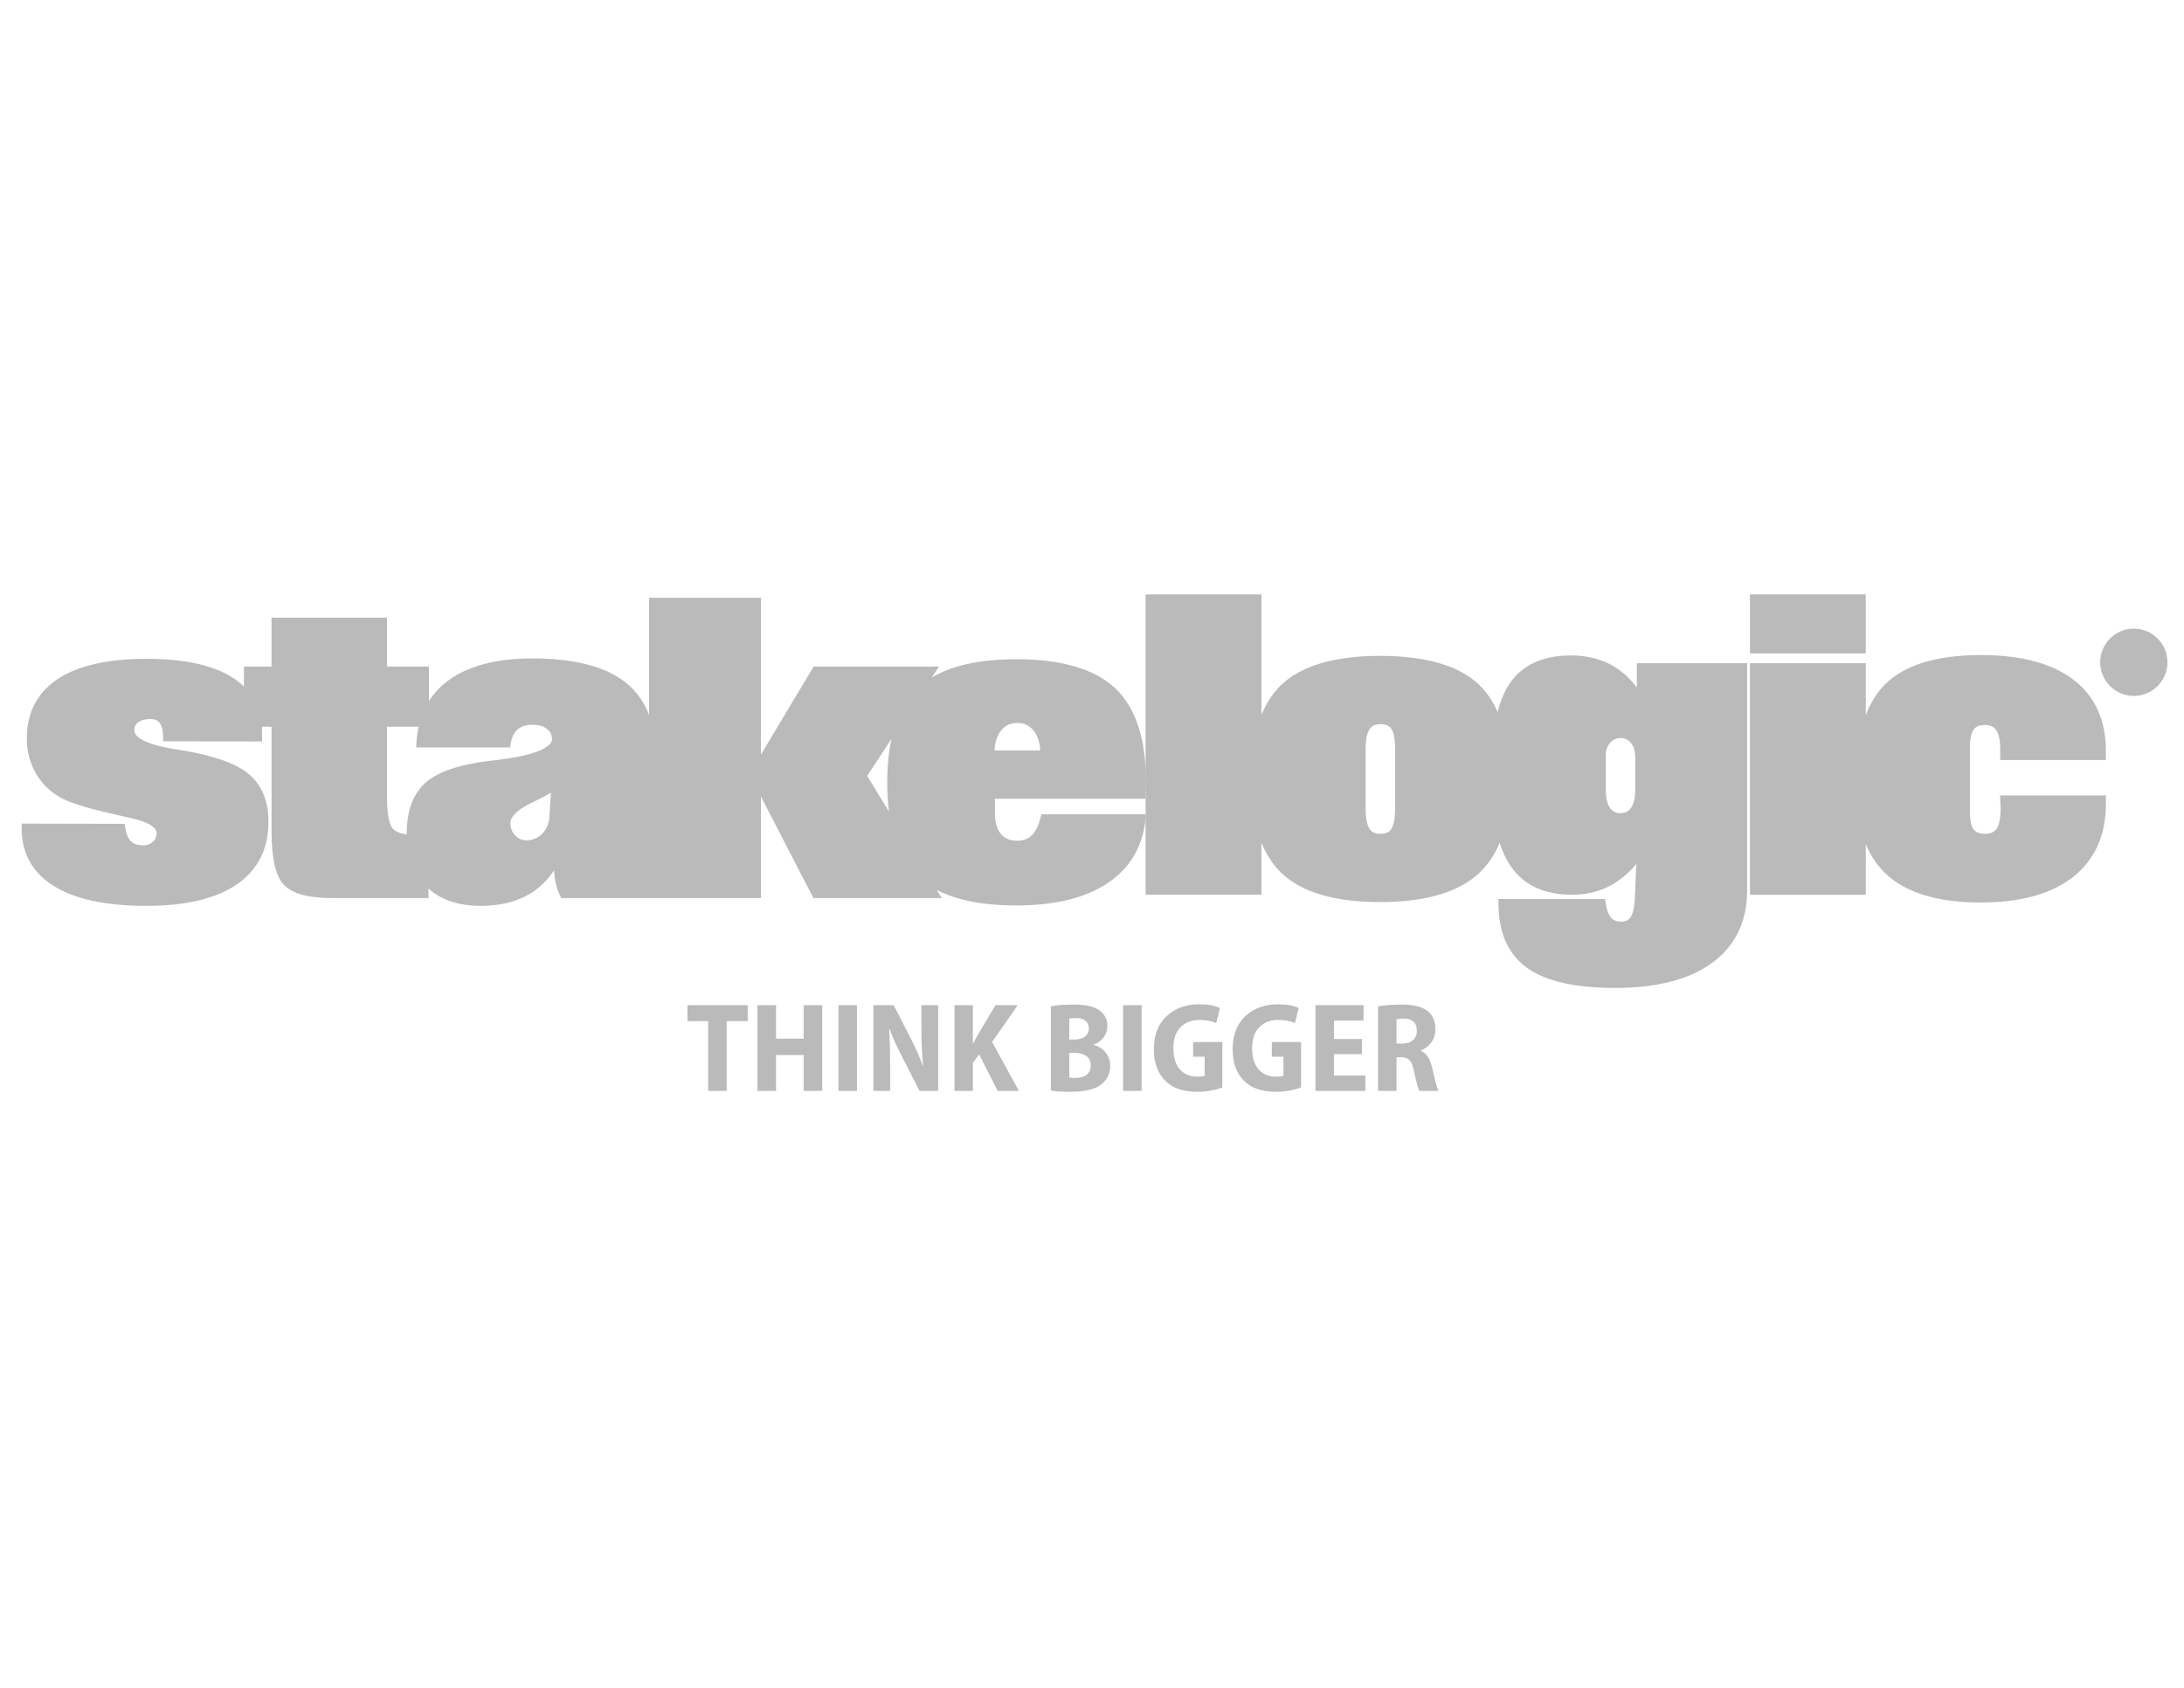
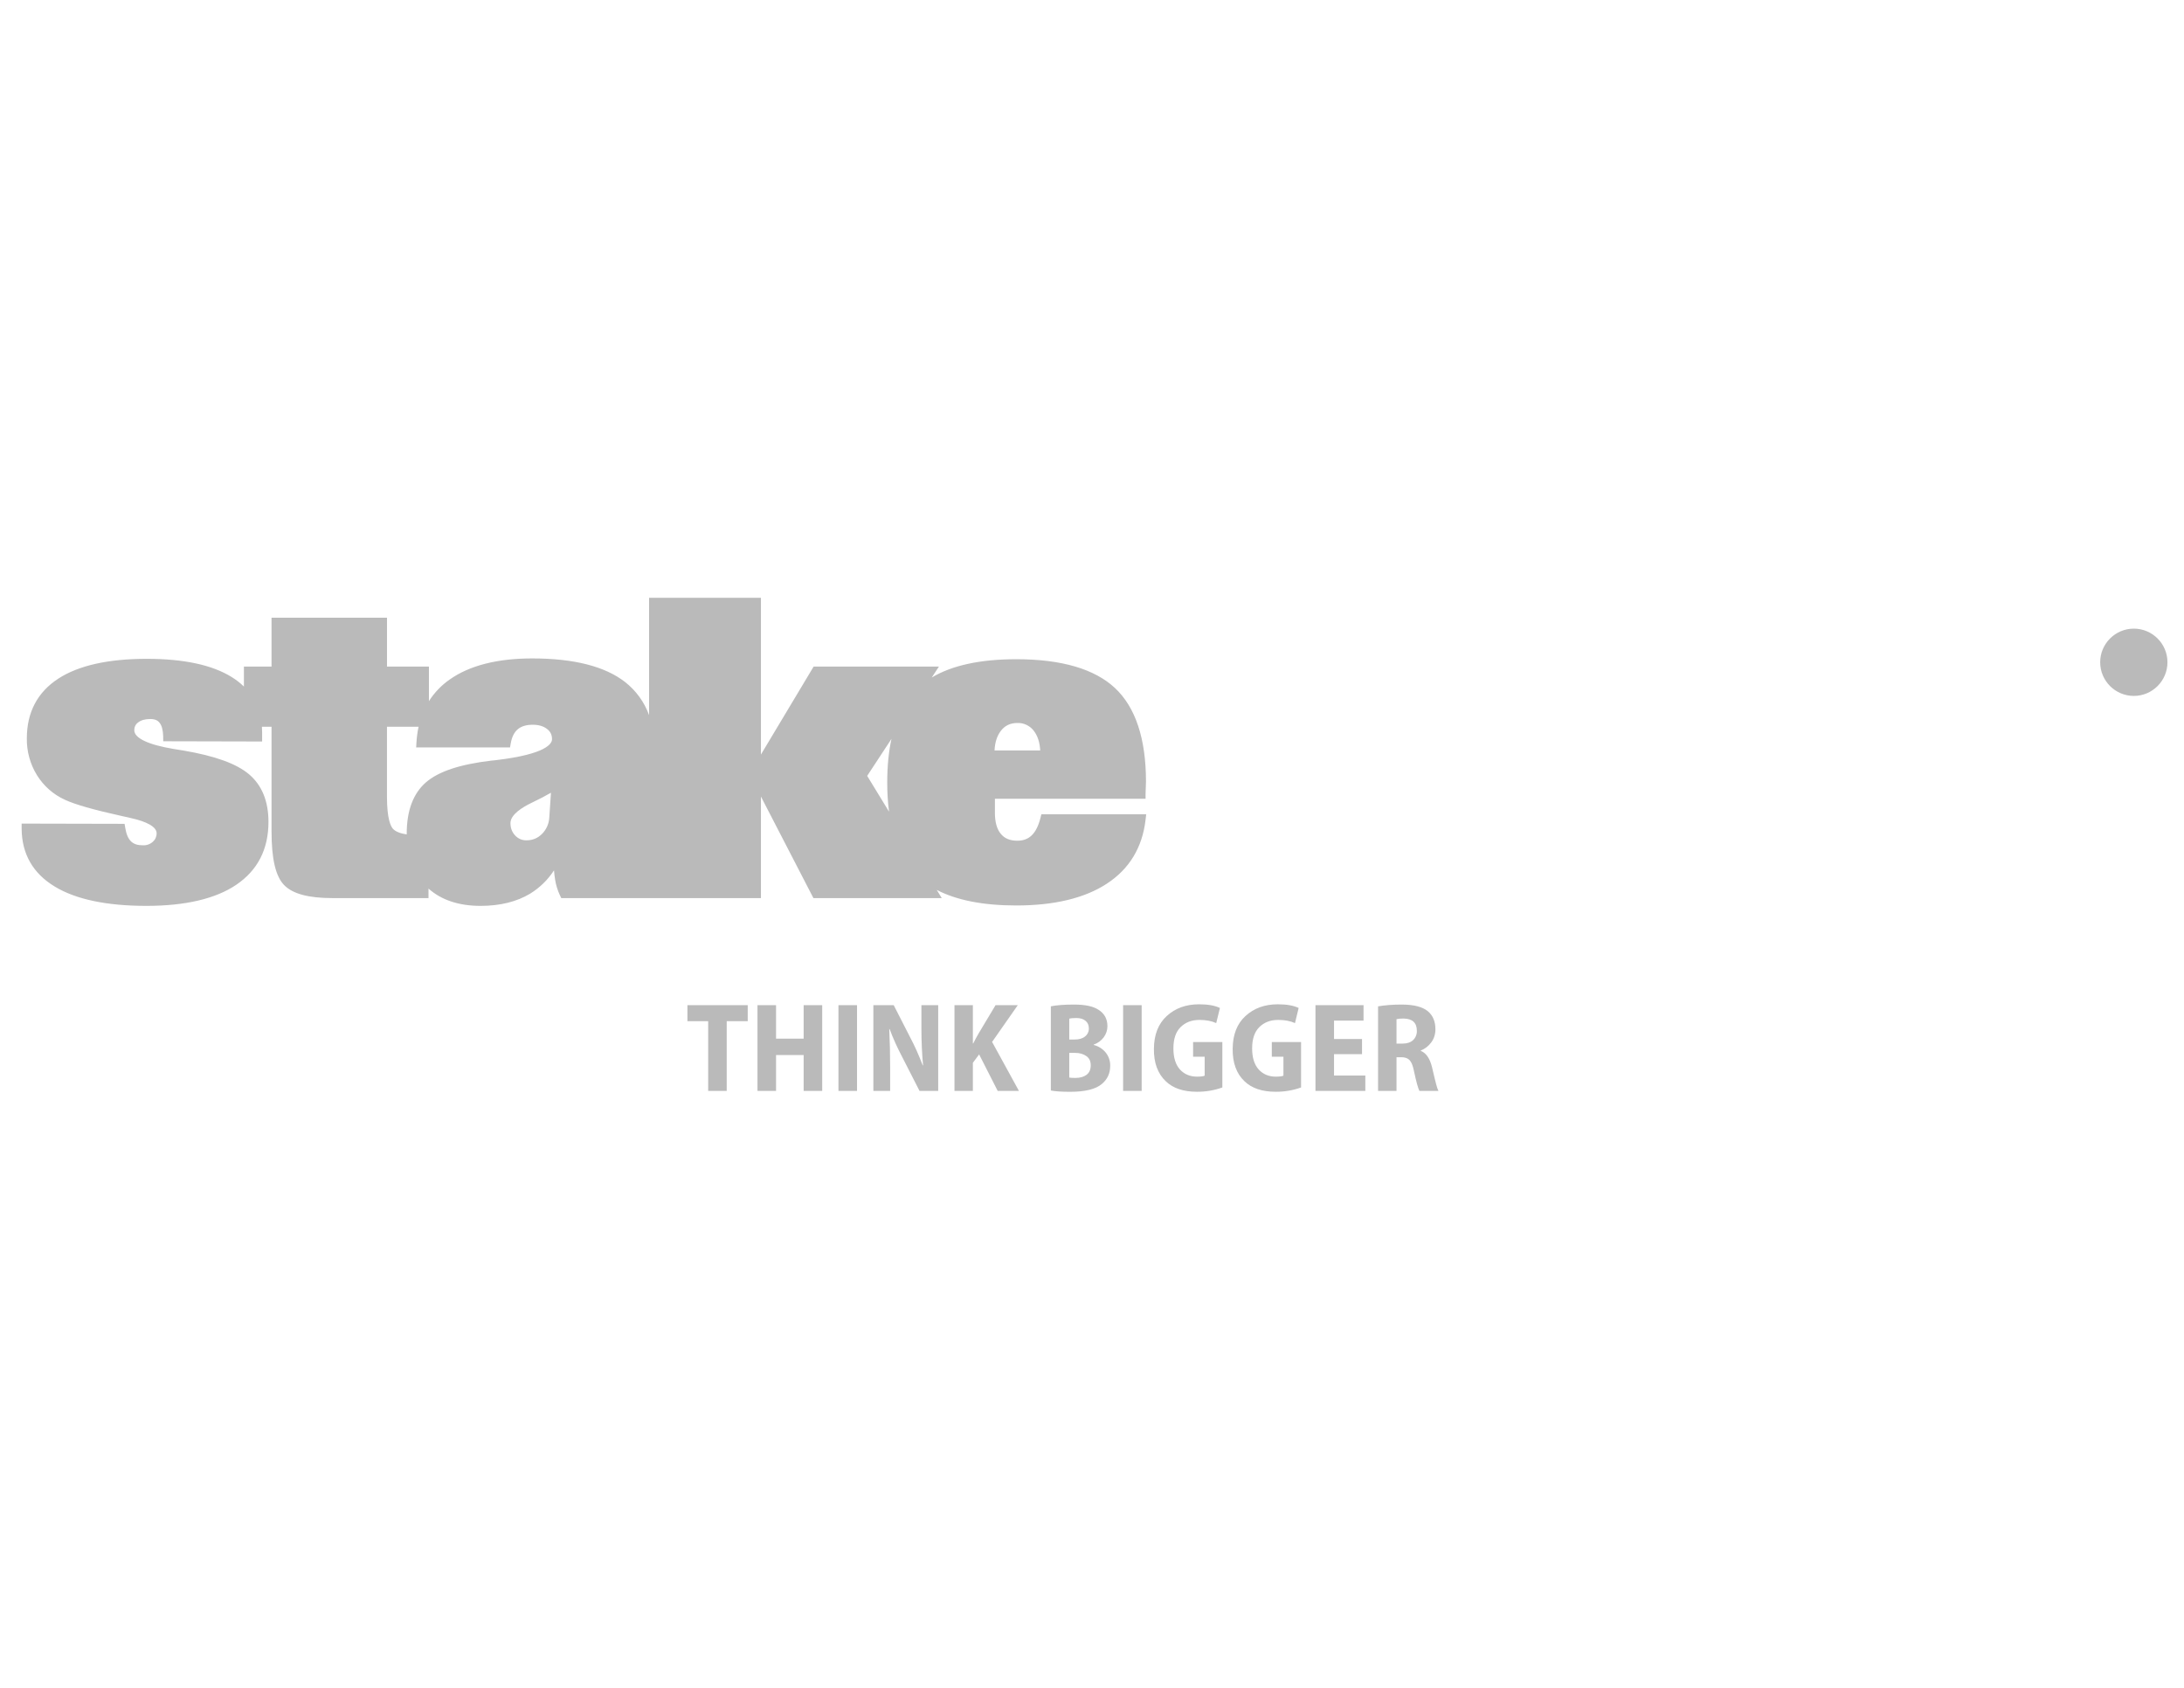
<svg xmlns="http://www.w3.org/2000/svg" width="66" height="51" viewBox="0 0 66 51" fill="none">
  <path d="M21.401 32.963V30.857H20.774V30.373H22.596V30.857H21.961V32.963H21.4L21.401 32.963ZM22.891 30.373H23.452V31.384H24.286V30.373H24.847V32.963H24.286V31.879H23.452V32.963H22.891V30.373H22.891ZM25.338 30.373H25.899V32.963H25.338V30.373ZM26.9 32.963H26.393V30.373H27.008L27.503 31.341C27.633 31.584 27.761 31.868 27.884 32.19H27.895C27.862 31.84 27.845 31.467 27.845 31.072V30.373H28.352V32.963H27.788L27.28 31.968C27.119 31.663 26.987 31.372 26.885 31.095H26.873C26.891 31.467 26.9 31.85 26.9 32.244V32.963ZM28.844 32.963V30.373H29.4V31.526H29.412C29.463 31.424 29.517 31.324 29.574 31.226L30.085 30.373H30.757L29.981 31.483L30.792 32.963H30.15L29.589 31.86L29.4 32.114V32.963H28.843H28.844ZM31.756 32.951V30.407C31.935 30.371 32.169 30.354 32.459 30.354C32.786 30.354 33.031 30.404 33.189 30.507C33.373 30.62 33.466 30.786 33.466 31.006C33.466 31.127 33.43 31.238 33.359 31.337C33.282 31.443 33.174 31.522 33.051 31.564V31.575C33.194 31.61 33.323 31.691 33.416 31.806C33.506 31.919 33.554 32.061 33.55 32.206C33.55 32.428 33.468 32.609 33.304 32.748C33.12 32.909 32.798 32.99 32.34 32.99C32.091 32.99 31.896 32.977 31.756 32.951ZM32.313 30.78V31.41H32.478C32.611 31.41 32.715 31.38 32.789 31.318C32.826 31.29 32.856 31.253 32.876 31.211C32.896 31.169 32.906 31.123 32.905 31.076C32.905 30.976 32.871 30.899 32.805 30.846C32.741 30.789 32.649 30.761 32.528 30.761C32.431 30.761 32.358 30.767 32.313 30.78H32.313ZM32.313 31.814V32.559C32.347 32.567 32.409 32.571 32.501 32.571C32.637 32.571 32.747 32.54 32.832 32.479C32.919 32.414 32.962 32.318 32.962 32.191C32.962 32.065 32.918 31.972 32.828 31.91C32.738 31.846 32.624 31.814 32.486 31.814H32.313V31.814ZM33.94 30.373H34.501V32.963H33.94V30.373ZM36.939 31.487V32.859C36.694 32.947 36.435 32.99 36.174 32.989C35.764 32.989 35.449 32.884 35.229 32.671C34.986 32.44 34.866 32.113 34.871 31.691C34.874 31.263 35.004 30.933 35.26 30.699C35.516 30.464 35.841 30.346 36.236 30.346C36.502 30.346 36.712 30.383 36.866 30.457L36.754 30.914C36.619 30.851 36.449 30.818 36.247 30.818C36.012 30.818 35.821 30.892 35.675 31.038C35.531 31.181 35.46 31.395 35.46 31.679C35.46 31.953 35.525 32.165 35.655 32.313C35.789 32.459 35.961 32.532 36.174 32.532C36.287 32.532 36.364 32.522 36.405 32.502V31.929H36.055V31.487H36.939ZM39.318 31.487V32.859C39.073 32.947 38.814 32.99 38.553 32.989C38.144 32.989 37.828 32.884 37.608 32.671C37.365 32.44 37.246 32.113 37.251 31.691C37.254 31.263 37.383 30.933 37.639 30.699C37.895 30.464 38.221 30.346 38.615 30.346C38.882 30.346 39.092 30.383 39.245 30.457L39.134 30.914C38.998 30.851 38.829 30.818 38.627 30.818C38.391 30.818 38.2 30.892 38.054 31.038C37.911 31.181 37.839 31.395 37.839 31.679C37.839 31.953 37.904 32.165 38.035 32.313C38.168 32.459 38.341 32.532 38.553 32.532C38.666 32.532 38.743 32.522 38.785 32.502V31.929H38.434V31.487H39.318ZM41.16 31.395V31.852H40.314V32.498H41.26V32.963H39.753V30.373H41.206V30.838H40.314V31.395H41.16H41.16ZM41.645 32.963V30.408C41.855 30.372 42.092 30.354 42.356 30.354C42.722 30.354 42.986 30.421 43.148 30.554C43.301 30.682 43.378 30.864 43.378 31.1C43.378 31.25 43.336 31.384 43.251 31.499C43.166 31.612 43.062 31.693 42.936 31.742V31.753C43.097 31.817 43.21 31.981 43.275 32.244C43.284 32.288 43.298 32.346 43.316 32.418C43.334 32.489 43.349 32.55 43.359 32.598C43.372 32.644 43.384 32.694 43.397 32.748C43.412 32.8 43.425 32.844 43.436 32.883C43.449 32.919 43.46 32.946 43.47 32.963H42.894C42.853 32.884 42.798 32.681 42.728 32.356C42.698 32.2 42.654 32.093 42.598 32.034C42.542 31.974 42.458 31.945 42.348 31.945H42.202V32.963H41.645V32.963ZM42.202 30.795V31.533H42.39C42.524 31.533 42.627 31.498 42.701 31.43C42.74 31.394 42.77 31.35 42.789 31.302C42.809 31.253 42.819 31.201 42.817 31.149C42.817 30.906 42.685 30.782 42.421 30.776C42.319 30.776 42.246 30.783 42.202 30.795ZM64.953 19.831C64.953 19.593 64.791 19.447 64.53 19.447H64.145V20.52H64.366V20.22H64.561L64.774 20.52H65.048L64.788 20.154C64.895 20.086 64.953 19.972 64.953 19.831ZM64.53 19.993H64.366V19.674H64.53C64.731 19.674 64.731 19.792 64.731 19.831C64.731 19.871 64.731 19.993 64.53 19.993Z" fill="#BABABA" />
  <path d="M64.484 19.164C64.016 19.164 63.636 19.544 63.636 20.011C63.636 20.478 64.016 20.858 64.484 20.858C64.951 20.858 65.331 20.478 65.331 20.011C65.331 19.544 64.951 19.164 64.484 19.164ZM64.484 18.995C63.923 18.995 63.467 19.451 63.467 20.011C63.467 20.572 63.923 21.028 64.484 21.028C65.044 21.028 65.5 20.572 65.5 20.011C65.5 19.451 65.044 18.995 64.484 18.995Z" fill="#BABABA" />
  <path d="M14.522 27.372C13.867 27.372 13.338 27.196 12.949 26.849V27.137H10.052C9.321 27.137 8.842 27.008 8.585 26.742C8.329 26.478 8.206 25.951 8.206 25.129V21.96H7.915C7.919 22.015 7.921 22.07 7.921 22.126V22.405L4.933 22.398L4.931 22.249C4.927 22.064 4.891 21.926 4.822 21.839C4.784 21.79 4.713 21.726 4.543 21.726C4.386 21.726 4.262 21.76 4.174 21.829C4.136 21.856 4.106 21.891 4.086 21.933C4.066 21.974 4.057 22.02 4.058 22.066C4.058 22.303 4.482 22.504 5.252 22.631C5.377 22.65 5.474 22.666 5.542 22.678C6.499 22.841 7.149 23.076 7.527 23.397C7.916 23.727 8.113 24.211 8.113 24.835C8.113 25.658 7.787 26.296 7.142 26.733C6.517 27.157 5.602 27.372 4.423 27.372C3.227 27.372 2.297 27.177 1.659 26.791C0.996 26.392 0.659 25.802 0.654 25.04L0.654 24.886L3.765 24.893L3.786 25.02C3.817 25.207 3.875 25.342 3.961 25.425C4.042 25.504 4.16 25.542 4.321 25.542C4.432 25.547 4.54 25.507 4.621 25.433C4.657 25.401 4.686 25.361 4.705 25.317C4.724 25.273 4.734 25.226 4.733 25.177C4.733 24.989 4.449 24.825 3.934 24.714C3.898 24.706 3.872 24.699 3.856 24.695L3.694 24.66C2.825 24.468 2.26 24.306 1.967 24.168C1.617 24.011 1.322 23.753 1.119 23.426C0.912 23.092 0.805 22.705 0.811 22.312C0.811 21.524 1.131 20.916 1.763 20.505C2.374 20.108 3.273 19.907 4.435 19.907C5.548 19.907 6.41 20.091 6.999 20.456C7.133 20.538 7.258 20.635 7.371 20.745V20.141H8.206V18.664H11.695V20.141H12.962V21.186C13.125 20.93 13.336 20.71 13.584 20.536C14.183 20.111 15.024 19.895 16.084 19.895C17.338 19.895 18.281 20.134 18.887 20.606C19.219 20.865 19.471 21.213 19.615 21.608V18.063H22.995V22.8L24.588 20.141H28.375L28.157 20.472C28.769 20.105 29.626 19.919 30.712 19.919C32.076 19.919 33.08 20.213 33.697 20.792C34.317 21.375 34.631 22.324 34.631 23.615C34.631 23.657 34.629 23.72 34.625 23.803C34.621 23.88 34.619 23.939 34.619 23.982V24.134H30.066V24.564C30.066 24.843 30.127 25.057 30.247 25.199C30.362 25.337 30.524 25.403 30.742 25.403C30.92 25.403 31.061 25.352 31.173 25.246C31.291 25.135 31.381 24.958 31.441 24.719L31.471 24.604H34.638L34.618 24.774C34.521 25.611 34.126 26.26 33.444 26.704C32.778 27.139 31.858 27.36 30.712 27.36C29.712 27.36 28.907 27.201 28.309 26.89L28.46 27.138H24.582L22.995 24.068V27.138H16.962L16.92 27.051C16.85 26.901 16.801 26.742 16.775 26.578C16.76 26.486 16.749 26.393 16.742 26.299C16.557 26.584 16.311 26.824 16.022 27.002C15.617 27.247 15.113 27.372 14.523 27.372H14.522ZM16.65 23.953C16.492 24.045 16.305 24.143 16.089 24.246C15.786 24.389 15.426 24.613 15.426 24.871C15.426 25.02 15.472 25.142 15.567 25.244C15.61 25.291 15.663 25.329 15.722 25.355C15.781 25.38 15.845 25.392 15.91 25.391C16.094 25.391 16.246 25.329 16.376 25.201C16.509 25.07 16.588 24.894 16.599 24.708L16.65 23.953ZM11.694 24.072C11.694 24.743 11.807 24.967 11.874 25.042C11.95 25.126 12.093 25.184 12.291 25.213V25.189C12.291 24.497 12.486 23.977 12.869 23.642C13.247 23.312 13.894 23.096 14.847 22.983L14.969 22.971C16.515 22.79 16.682 22.467 16.682 22.336C16.682 22.206 16.636 22.108 16.535 22.029C16.426 21.942 16.282 21.899 16.096 21.899C15.905 21.899 15.754 21.945 15.647 22.035C15.54 22.125 15.469 22.267 15.435 22.458L15.413 22.584H12.576L12.586 22.423C12.595 22.267 12.617 22.112 12.649 21.96H11.694V24.072ZM26.866 24.525C26.829 24.231 26.811 23.935 26.812 23.639C26.812 23.153 26.855 22.715 26.94 22.326L26.206 23.444L26.866 24.525ZM31.435 22.676C31.422 22.428 31.355 22.227 31.239 22.079C31.181 22.003 31.105 21.943 31.019 21.902C30.933 21.861 30.838 21.842 30.742 21.846C30.533 21.846 30.372 21.922 30.249 22.079C30.131 22.23 30.066 22.43 30.055 22.676H31.435Z" fill="#BABABA" />
-   <path d="M49.465 20.774C49.288 20.534 49.069 20.327 48.819 20.166C48.441 19.927 47.99 19.805 47.478 19.805C46.619 19.805 45.992 20.096 45.613 20.666C45.465 20.889 45.347 21.173 45.258 21.516C45.131 21.213 44.946 20.937 44.713 20.705C44.109 20.116 43.098 19.818 41.705 19.818C40.337 19.818 39.336 20.111 38.726 20.689C38.472 20.929 38.27 21.236 38.12 21.606V17.961H34.62V27.036H38.12V25.461C38.269 25.831 38.472 26.138 38.726 26.38C39.335 26.963 40.337 27.257 41.705 27.257C43.06 27.257 44.062 26.968 44.682 26.397C44.96 26.137 45.177 25.818 45.318 25.464C45.392 25.704 45.498 25.933 45.634 26.144C46.026 26.736 46.655 27.035 47.503 27.035C47.952 27.035 48.359 26.934 48.713 26.733C48.978 26.583 49.225 26.372 49.449 26.105L49.405 27.147C49.391 27.474 49.327 27.635 49.276 27.711C49.215 27.805 49.129 27.848 49.004 27.848C48.86 27.848 48.757 27.812 48.691 27.738C48.639 27.681 48.568 27.557 48.524 27.291L48.503 27.163H45.283V27.316C45.288 28.193 45.583 28.845 46.159 29.254C46.719 29.651 47.61 29.852 48.806 29.852C50.063 29.852 51.048 29.598 51.737 29.097C52.44 28.584 52.797 27.847 52.797 26.907V20.04H49.465V20.774ZM42.16 24.433C42.16 24.797 42.097 24.97 42.044 25.049C42.003 25.111 41.924 25.194 41.718 25.194C41.511 25.194 41.43 25.109 41.388 25.046C41.334 24.965 41.269 24.792 41.269 24.434V22.637C41.269 22.356 41.309 22.153 41.388 22.033C41.431 21.968 41.511 21.882 41.718 21.882C41.929 21.882 42.007 21.963 42.047 22.023C42.098 22.103 42.16 22.273 42.16 22.637V24.433V24.433ZM49.417 23.869C49.417 24.108 49.374 24.29 49.288 24.412C49.213 24.519 49.112 24.569 48.969 24.569C48.907 24.573 48.846 24.56 48.791 24.532C48.736 24.505 48.689 24.463 48.655 24.412C48.57 24.291 48.527 24.112 48.527 23.881V22.835C48.527 22.672 48.57 22.544 48.659 22.444C48.699 22.398 48.748 22.361 48.804 22.337C48.86 22.312 48.92 22.3 48.981 22.302C49.108 22.302 49.204 22.349 49.286 22.45C49.373 22.558 49.417 22.708 49.417 22.895V23.868V23.869ZM56.383 17.961H52.883V19.744H56.383V17.961ZM63.64 22.964V22.691C63.64 21.756 63.307 21.029 62.649 20.53C62.004 20.041 61.066 19.793 59.86 19.793C58.514 19.793 57.535 20.097 56.949 20.695C56.713 20.936 56.525 21.242 56.383 21.611V20.04H52.883V27.037H56.383V25.506C56.52 25.844 56.726 26.15 56.989 26.403C57.598 26.979 58.564 27.271 59.86 27.271C61.054 27.271 61.991 27.012 62.642 26.503C63.304 25.984 63.64 25.239 63.64 24.289V24.035H60.446V24.188C60.446 24.221 60.449 24.269 60.453 24.33C60.456 24.381 60.458 24.415 60.458 24.434C60.458 24.791 60.392 24.962 60.336 25.044C60.265 25.145 60.149 25.194 59.98 25.194C59.824 25.194 59.714 25.152 59.646 25.066C59.572 24.971 59.532 24.8 59.532 24.572V22.541C59.532 22.309 59.571 22.14 59.648 22.039C59.716 21.95 59.825 21.907 59.98 21.907C60.194 21.907 60.279 21.993 60.323 22.057C60.405 22.175 60.446 22.37 60.446 22.637V22.964H63.64V22.964Z" fill="#BABABA" />
</svg>